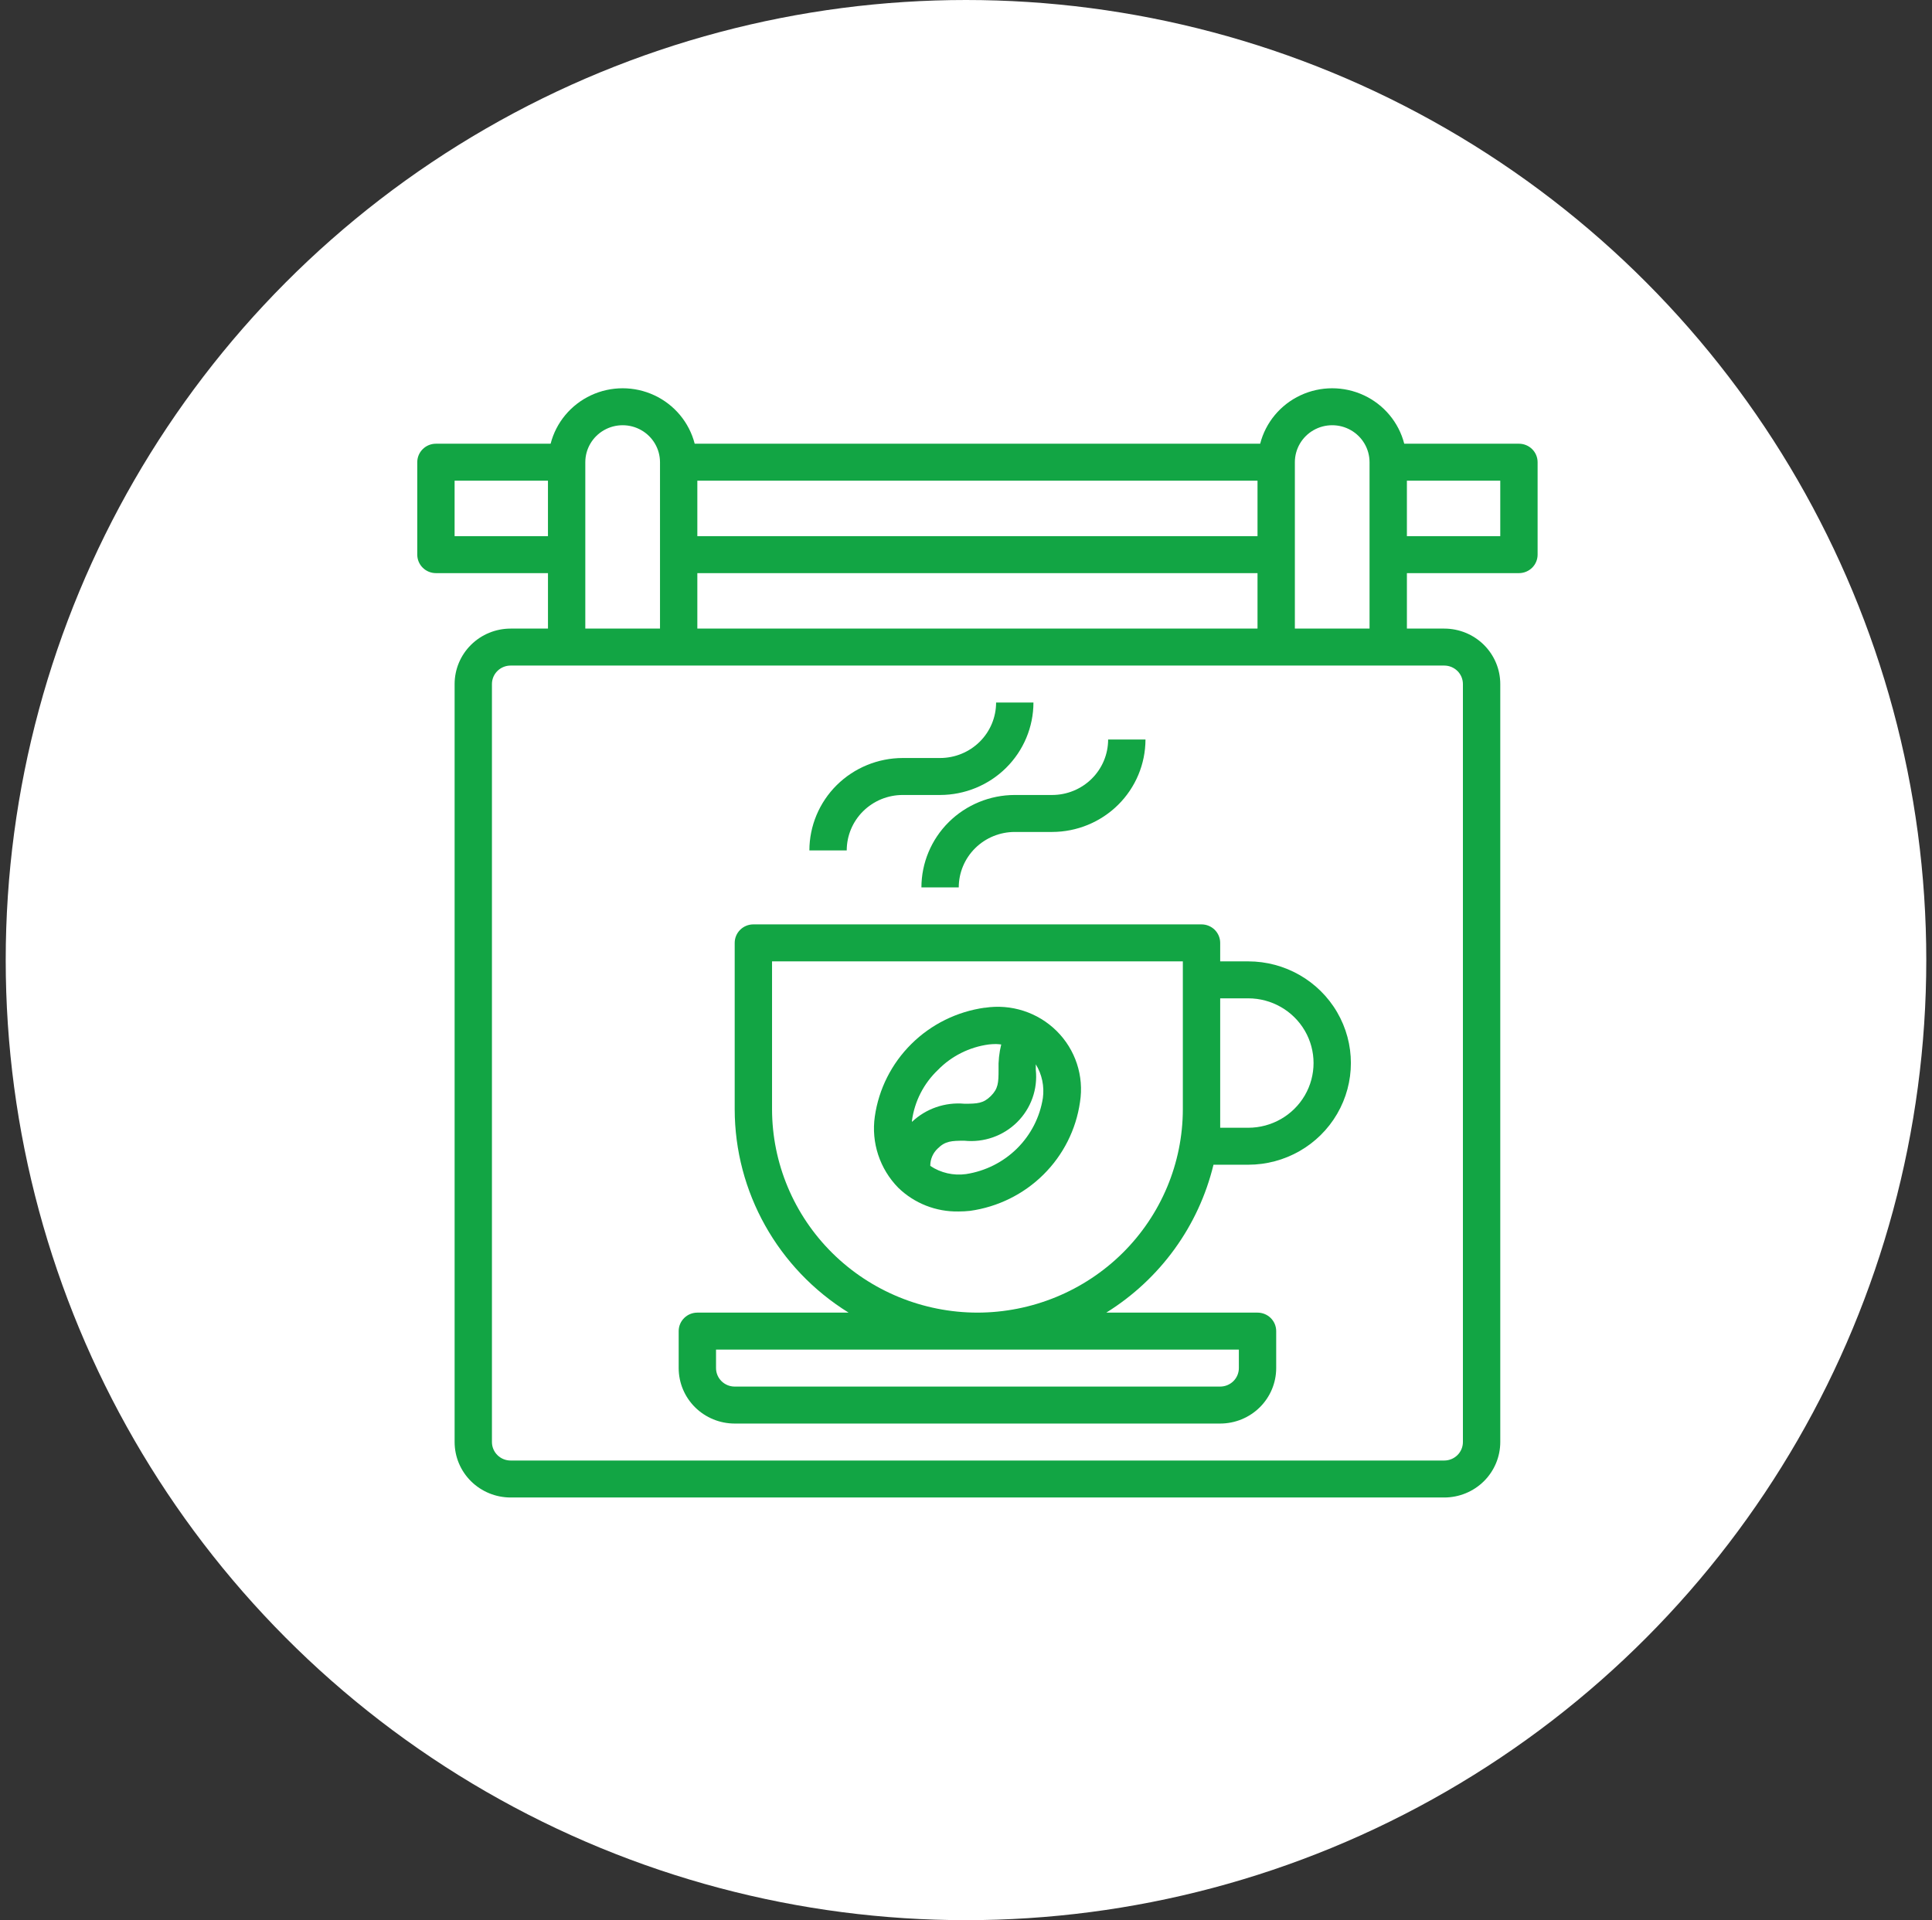
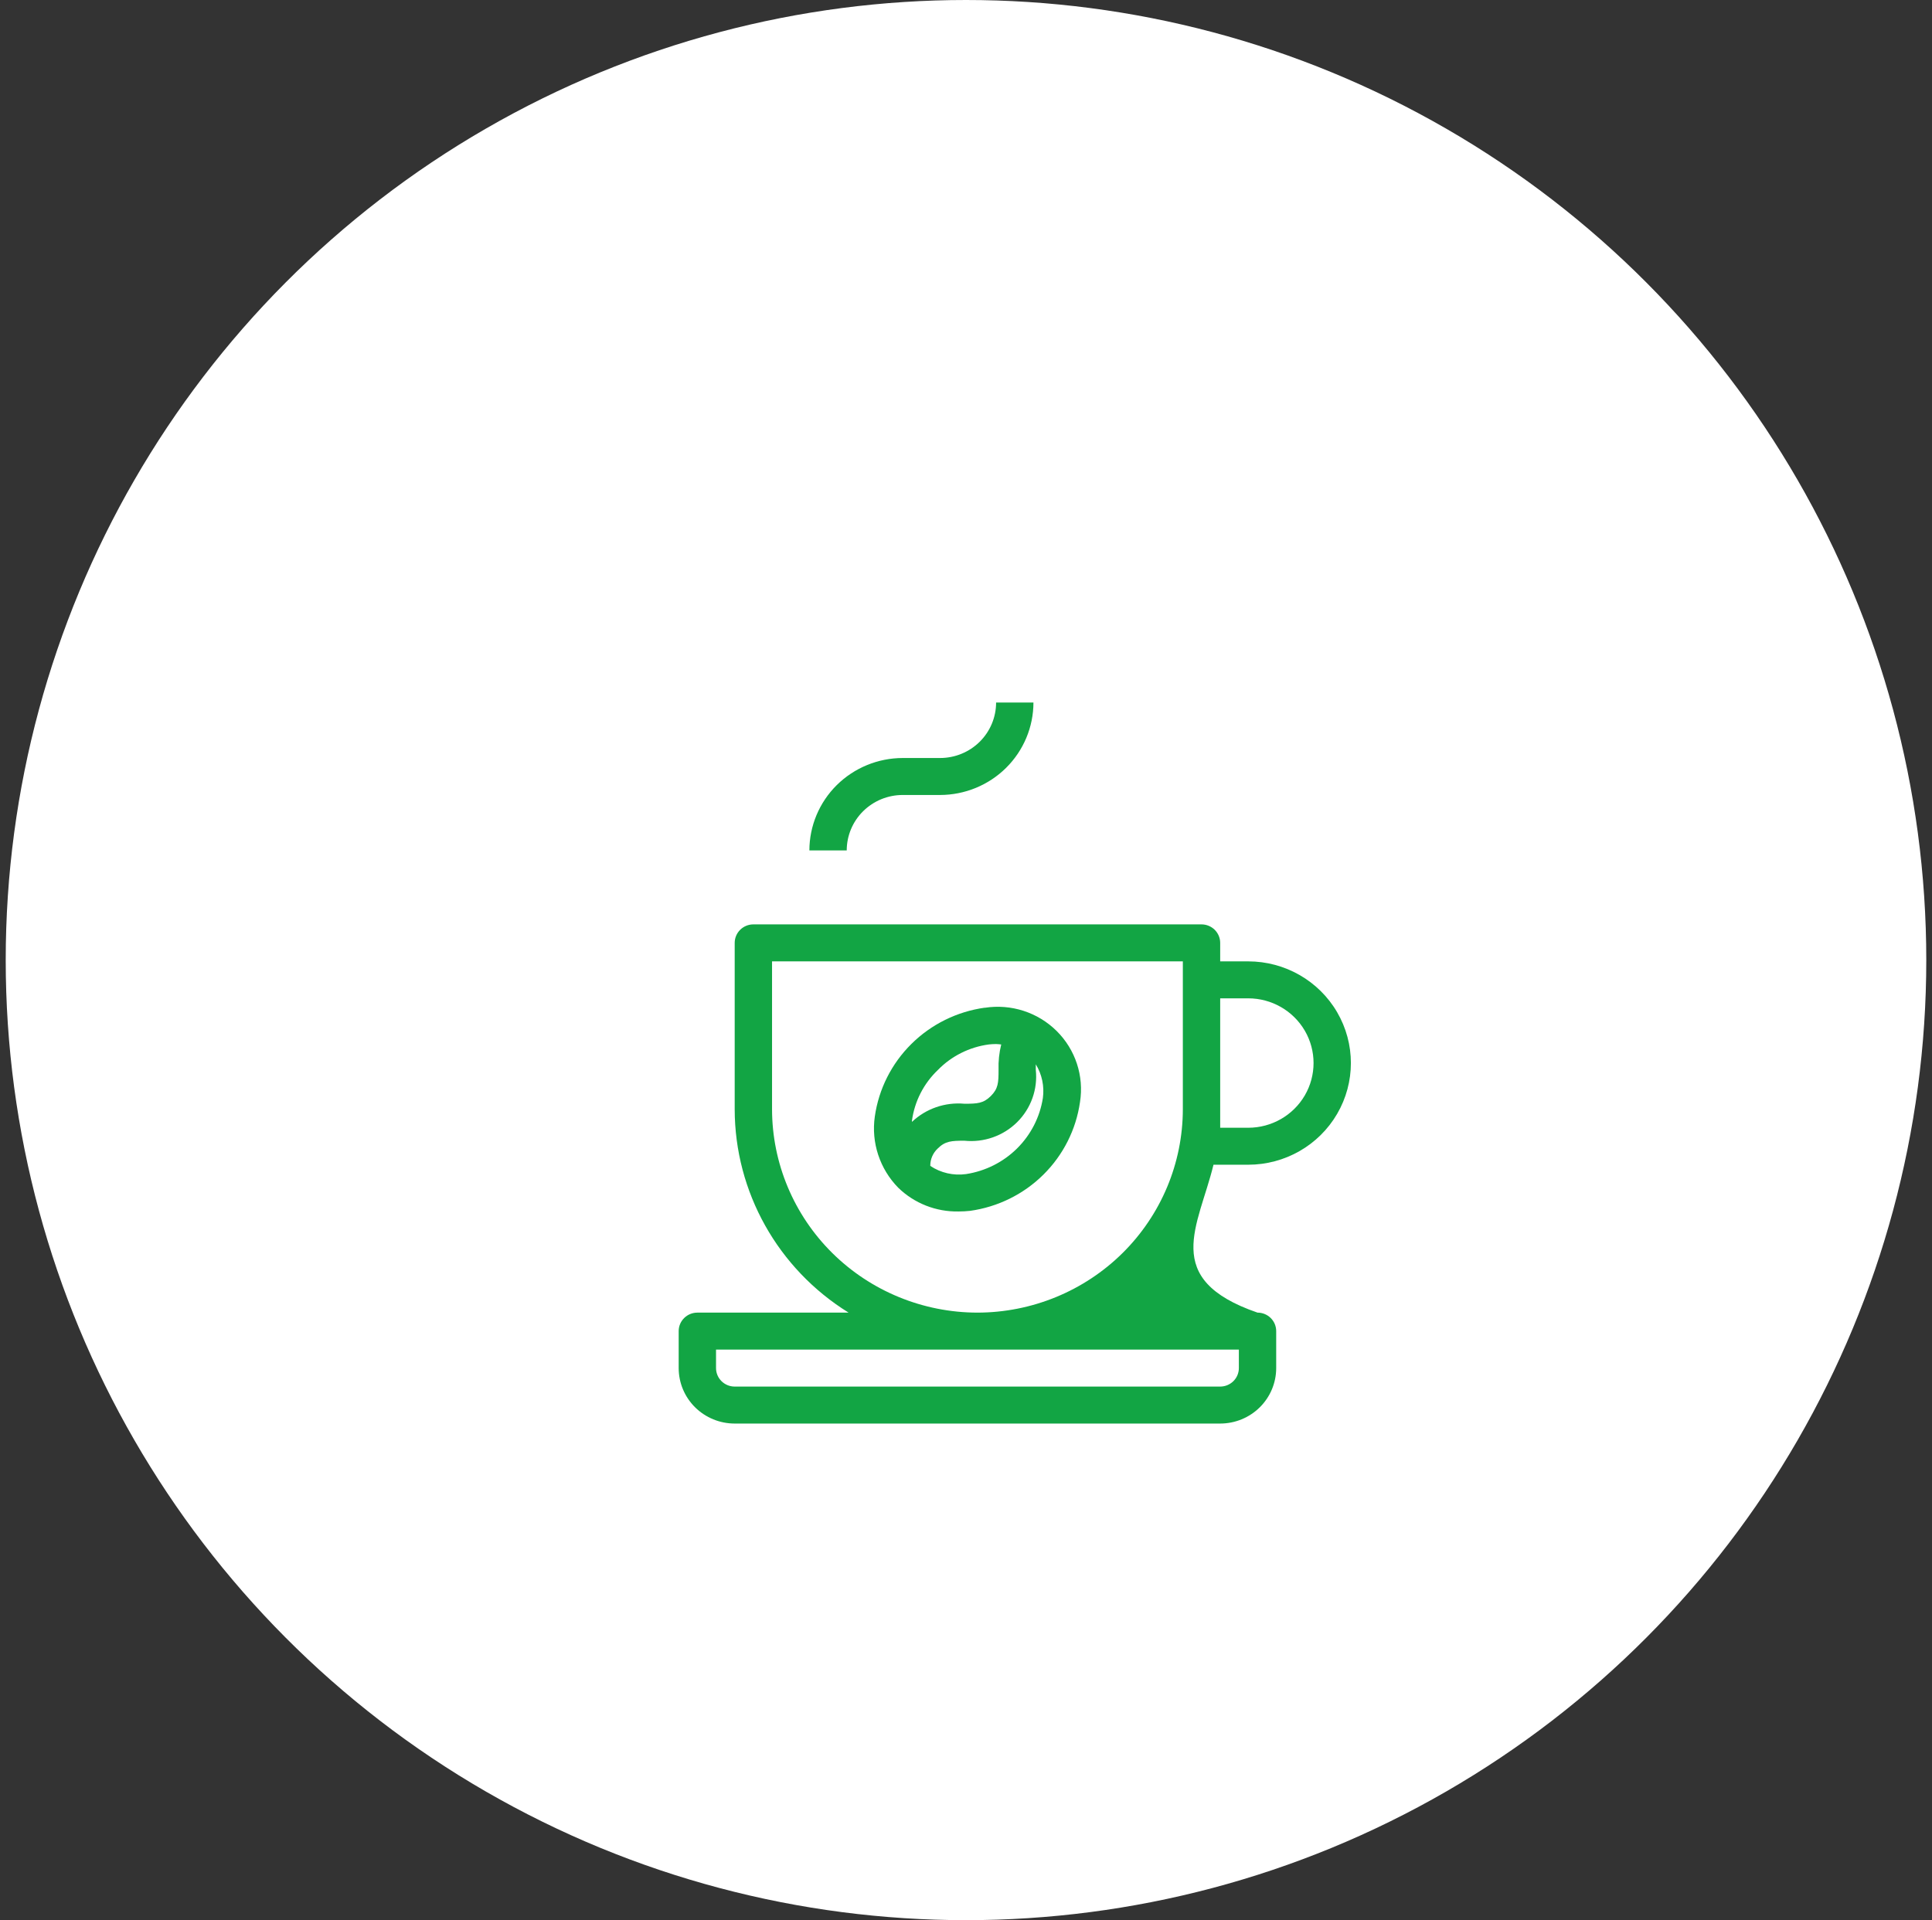
<svg xmlns="http://www.w3.org/2000/svg" width="169" height="168" viewBox="0 0 169 168" fill="none">
  <rect x="0" y="0" width="169" height="168" fill="#333333" stroke="none" />
  <circle cx="84.5" cy="84" r="84" fill="white" />
-   <path d="M132.867 38.822H122.835C122.356 36.959 121.062 35.406 119.307 34.586C117.551 33.766 115.516 33.766 113.76 34.586C112.005 35.406 110.711 36.959 110.232 38.822H60.768C60.289 36.959 58.995 35.406 57.24 34.586C55.484 33.766 53.45 33.766 51.694 34.586C49.939 35.406 48.644 36.959 48.165 38.822H38.133C37.231 38.822 36.5 39.547 36.5 40.44V48.527C36.5 48.956 36.672 49.368 36.978 49.671C37.285 49.974 37.7 50.145 38.133 50.145H47.934V54.997H44.667C43.367 54.997 42.12 55.508 41.202 56.418C40.283 57.328 39.767 58.563 39.767 59.85V126.167C39.767 127.454 40.283 128.689 41.202 129.599C42.121 130.508 43.368 131.02 44.667 131.02H126.335C127.634 131.02 128.881 130.508 129.8 129.599C130.718 128.689 131.235 127.454 131.235 126.167V59.85C131.235 58.563 130.718 57.328 129.8 56.418C128.881 55.509 127.634 54.997 126.335 54.997H123.068V50.145H132.868C133.301 50.145 133.717 49.974 134.023 49.671C134.329 49.368 134.501 48.956 134.501 48.527V40.44C134.501 40.011 134.329 39.599 134.023 39.296C133.717 38.993 133.301 38.822 132.868 38.822H132.867ZM60.999 54.997V50.145H110V54.997H60.999ZM110 46.91H60.999V42.057H110V46.91ZM39.766 46.91V42.057H47.932V46.91H39.766ZM51.199 40.44C51.199 39.284 51.822 38.216 52.833 37.638C53.843 37.06 55.089 37.06 56.099 37.638C57.11 38.216 57.733 39.284 57.733 40.44V54.997H51.199V40.44ZM127.967 59.85V126.167C127.967 126.596 127.795 127.008 127.489 127.311C127.182 127.614 126.767 127.785 126.334 127.785H44.666C43.764 127.785 43.032 127.061 43.032 126.167V59.85C43.032 58.956 43.764 58.232 44.666 58.232H126.334C126.767 58.232 127.182 58.403 127.489 58.706C127.795 59.009 127.967 59.421 127.967 59.85ZM113.267 54.997V40.44C113.267 39.284 113.889 38.216 114.9 37.638C115.911 37.06 117.156 37.06 118.167 37.638C119.177 38.216 119.8 39.284 119.8 40.44V54.997H113.267ZM131.234 46.91H123.067V42.057H131.234V46.91Z" fill="#12A544" />
-   <path d="M109.185 84.112H106.735V82.495C106.735 82.066 106.562 81.654 106.256 81.351C105.95 81.048 105.534 80.877 105.101 80.877H65.901C64.999 80.877 64.267 81.602 64.267 82.495V97.052C64.275 104.286 68.038 111.007 74.231 114.845H61.001C60.099 114.845 59.367 115.569 59.367 116.462V119.697C59.367 120.984 59.883 122.219 60.802 123.129C61.721 124.038 62.968 124.55 64.267 124.55H106.734C108.034 124.55 109.281 124.038 110.199 123.129C111.118 122.219 111.634 120.984 111.634 119.697V116.462C111.634 116.033 111.462 115.622 111.156 115.318C110.85 115.015 110.434 114.845 110.001 114.845H96.771C101.486 111.913 104.852 107.267 106.148 101.905H109.184C112.394 101.905 115.36 100.209 116.964 97.457C118.569 94.704 118.569 91.313 116.964 88.561C115.36 85.808 112.394 84.113 109.184 84.113L109.185 84.112ZM108.368 118.08V119.697C108.368 120.126 108.196 120.538 107.89 120.841C107.583 121.144 107.168 121.315 106.735 121.315H64.267C63.365 121.315 62.634 120.59 62.634 119.697V118.08H108.368ZM85.501 114.845C80.737 114.839 76.171 112.963 72.802 109.628C69.434 106.291 67.54 101.77 67.534 97.052V84.112H103.468V97.052C103.462 101.77 101.568 106.291 98.2 109.628C94.831 112.963 90.264 114.839 85.501 114.845ZM109.186 98.67H106.735V87.347H109.186C111.228 87.347 113.115 88.426 114.137 90.178C115.157 91.93 115.157 94.087 114.137 95.839C113.115 97.591 111.228 98.67 109.186 98.67V98.67Z" fill="#12A544" />
+   <path d="M109.185 84.112H106.735V82.495C106.735 82.066 106.562 81.654 106.256 81.351C105.95 81.048 105.534 80.877 105.101 80.877H65.901C64.999 80.877 64.267 81.602 64.267 82.495V97.052C64.275 104.286 68.038 111.007 74.231 114.845H61.001C60.099 114.845 59.367 115.569 59.367 116.462V119.697C59.367 120.984 59.883 122.219 60.802 123.129C61.721 124.038 62.968 124.55 64.267 124.55H106.734C108.034 124.55 109.281 124.038 110.199 123.129C111.118 122.219 111.634 120.984 111.634 119.697V116.462C111.634 116.033 111.462 115.622 111.156 115.318C110.85 115.015 110.434 114.845 110.001 114.845C101.486 111.913 104.852 107.267 106.148 101.905H109.184C112.394 101.905 115.36 100.209 116.964 97.457C118.569 94.704 118.569 91.313 116.964 88.561C115.36 85.808 112.394 84.113 109.184 84.113L109.185 84.112ZM108.368 118.08V119.697C108.368 120.126 108.196 120.538 107.89 120.841C107.583 121.144 107.168 121.315 106.735 121.315H64.267C63.365 121.315 62.634 120.59 62.634 119.697V118.08H108.368ZM85.501 114.845C80.737 114.839 76.171 112.963 72.802 109.628C69.434 106.291 67.54 101.77 67.534 97.052V84.112H103.468V97.052C103.462 101.77 101.568 106.291 98.2 109.628C94.831 112.963 90.264 114.839 85.501 114.845ZM109.186 98.67H106.735V87.347H109.186C111.228 87.347 113.115 88.426 114.137 90.178C115.157 91.93 115.157 94.087 114.137 95.839C113.115 97.591 111.228 98.67 109.186 98.67V98.67Z" fill="#12A544" />
  <path d="M78.966 69.555H82.233C84.398 69.552 86.474 68.699 88.005 67.183C89.536 65.667 90.397 63.611 90.4 61.467H87.133C87.133 62.754 86.617 63.989 85.698 64.899C84.779 65.808 83.532 66.32 82.233 66.32H78.966C76.802 66.323 74.726 67.175 73.194 68.691C71.664 70.207 70.803 72.263 70.8 74.407H74.067C74.067 73.12 74.583 71.885 75.501 70.976C76.42 70.066 77.667 69.555 78.966 69.555Z" fill="#12A544" />
-   <path d="M80.6 77.642H83.866C83.866 76.355 84.383 75.121 85.301 74.211C86.22 73.301 87.467 72.79 88.766 72.79H92.033C94.198 72.787 96.274 71.934 97.805 70.418C99.336 68.902 100.197 66.846 100.2 64.702H96.933C96.933 65.989 96.417 67.224 95.498 68.134C94.579 69.043 93.332 69.555 92.033 69.555H88.766C86.601 69.558 84.525 70.41 82.994 71.926C81.464 73.442 80.603 75.498 80.6 77.642Z" fill="#12A544" />
  <path d="M86.136 88.166C83.708 88.506 81.458 89.618 79.725 91.336C77.991 93.052 76.868 95.28 76.524 97.684C76.197 99.963 76.952 102.262 78.57 103.915C79.976 105.284 81.882 106.034 83.853 105.995C84.19 105.995 84.526 105.976 84.861 105.94C87.288 105.6 89.539 104.488 91.272 102.771C93.006 101.054 94.129 98.826 94.472 96.422C94.834 94.143 94.073 91.831 92.426 90.2C90.778 88.569 88.444 87.815 86.142 88.173L86.136 88.166ZM82.034 93.622C83.223 92.399 84.796 91.61 86.495 91.382C86.706 91.359 86.919 91.346 87.132 91.346C87.295 91.346 87.432 91.371 87.581 91.384C87.401 92.11 87.322 92.859 87.348 93.606C87.348 94.727 87.321 95.251 86.668 95.898C86.015 96.545 85.49 96.568 84.36 96.57V96.569C82.671 96.417 80.999 96.995 79.774 98.156V98.04V98.039C80.004 96.357 80.8 94.801 82.034 93.622L82.034 93.622ZM91.225 96.067C90.963 97.74 90.172 99.287 88.963 100.484C87.754 101.681 86.192 102.465 84.502 102.724C83.406 102.876 82.293 102.621 81.376 102.008C81.368 101.431 81.605 100.879 82.029 100.484C82.682 99.837 83.215 99.806 84.355 99.804C86.063 99.981 87.76 99.384 88.974 98.181C90.187 96.977 90.786 95.296 90.605 93.605V93.119C91.146 94.003 91.364 95.043 91.225 96.067L91.225 96.067Z" fill="#12A544" />
</svg>